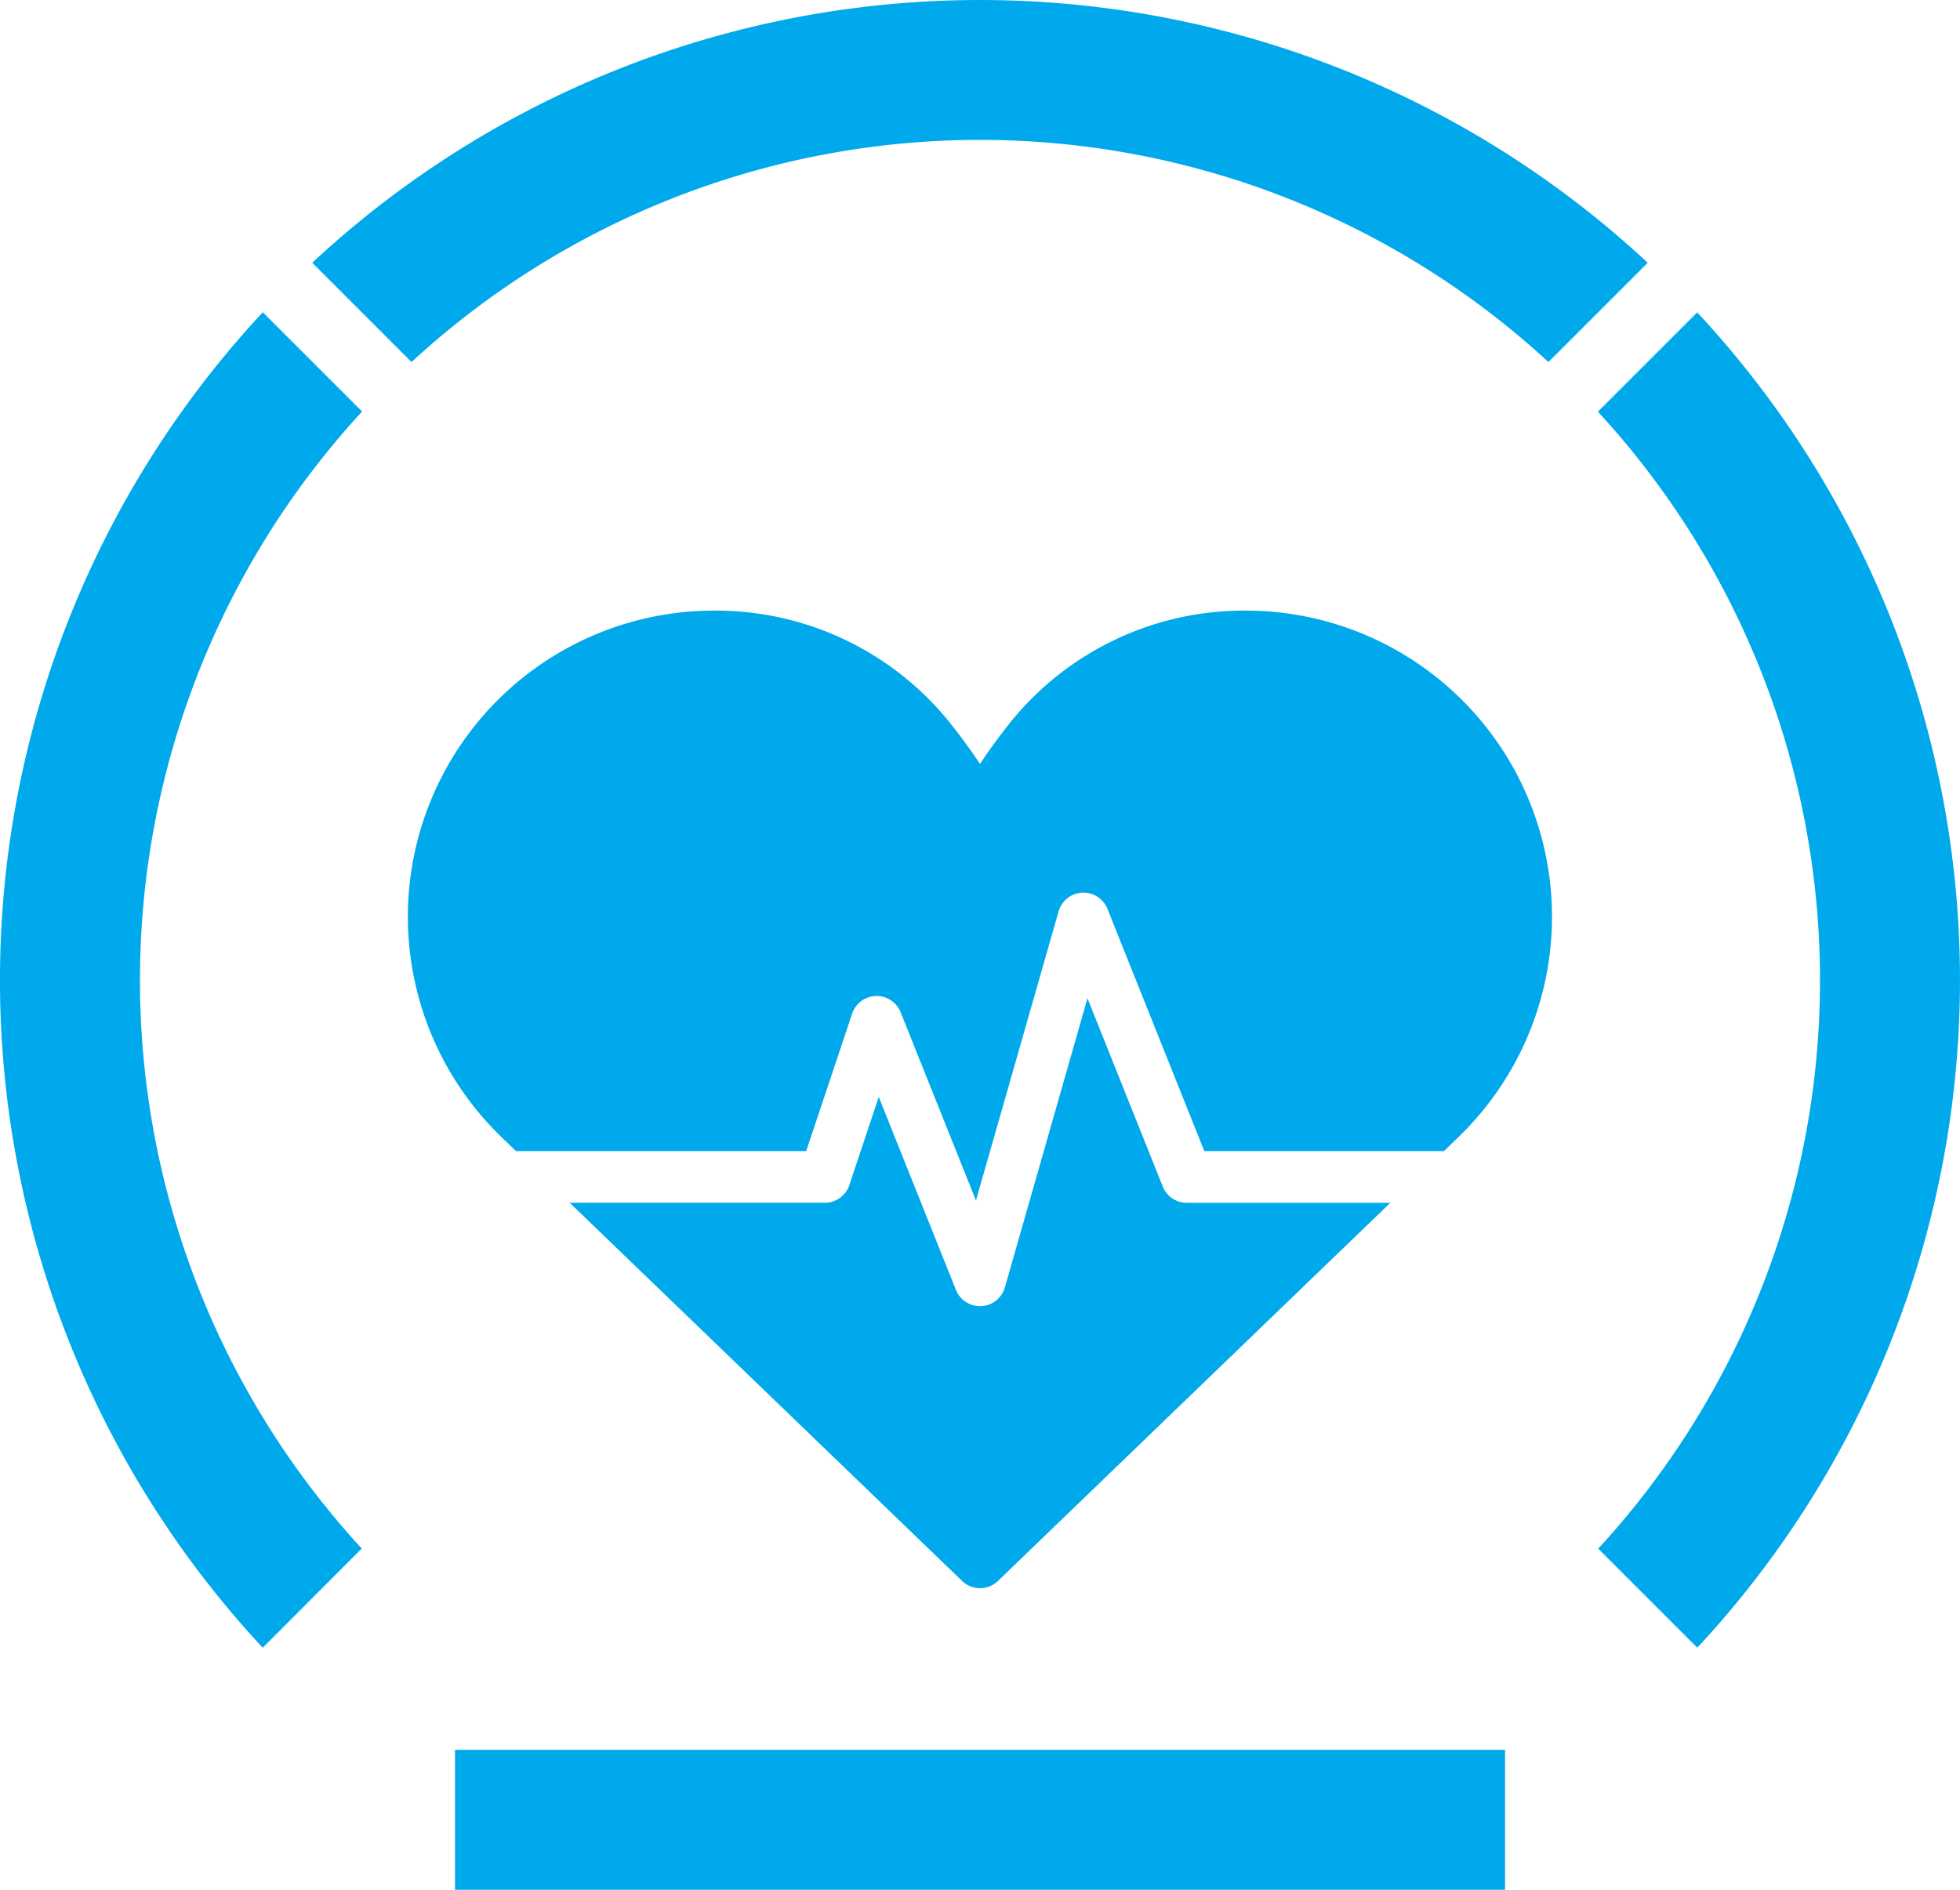
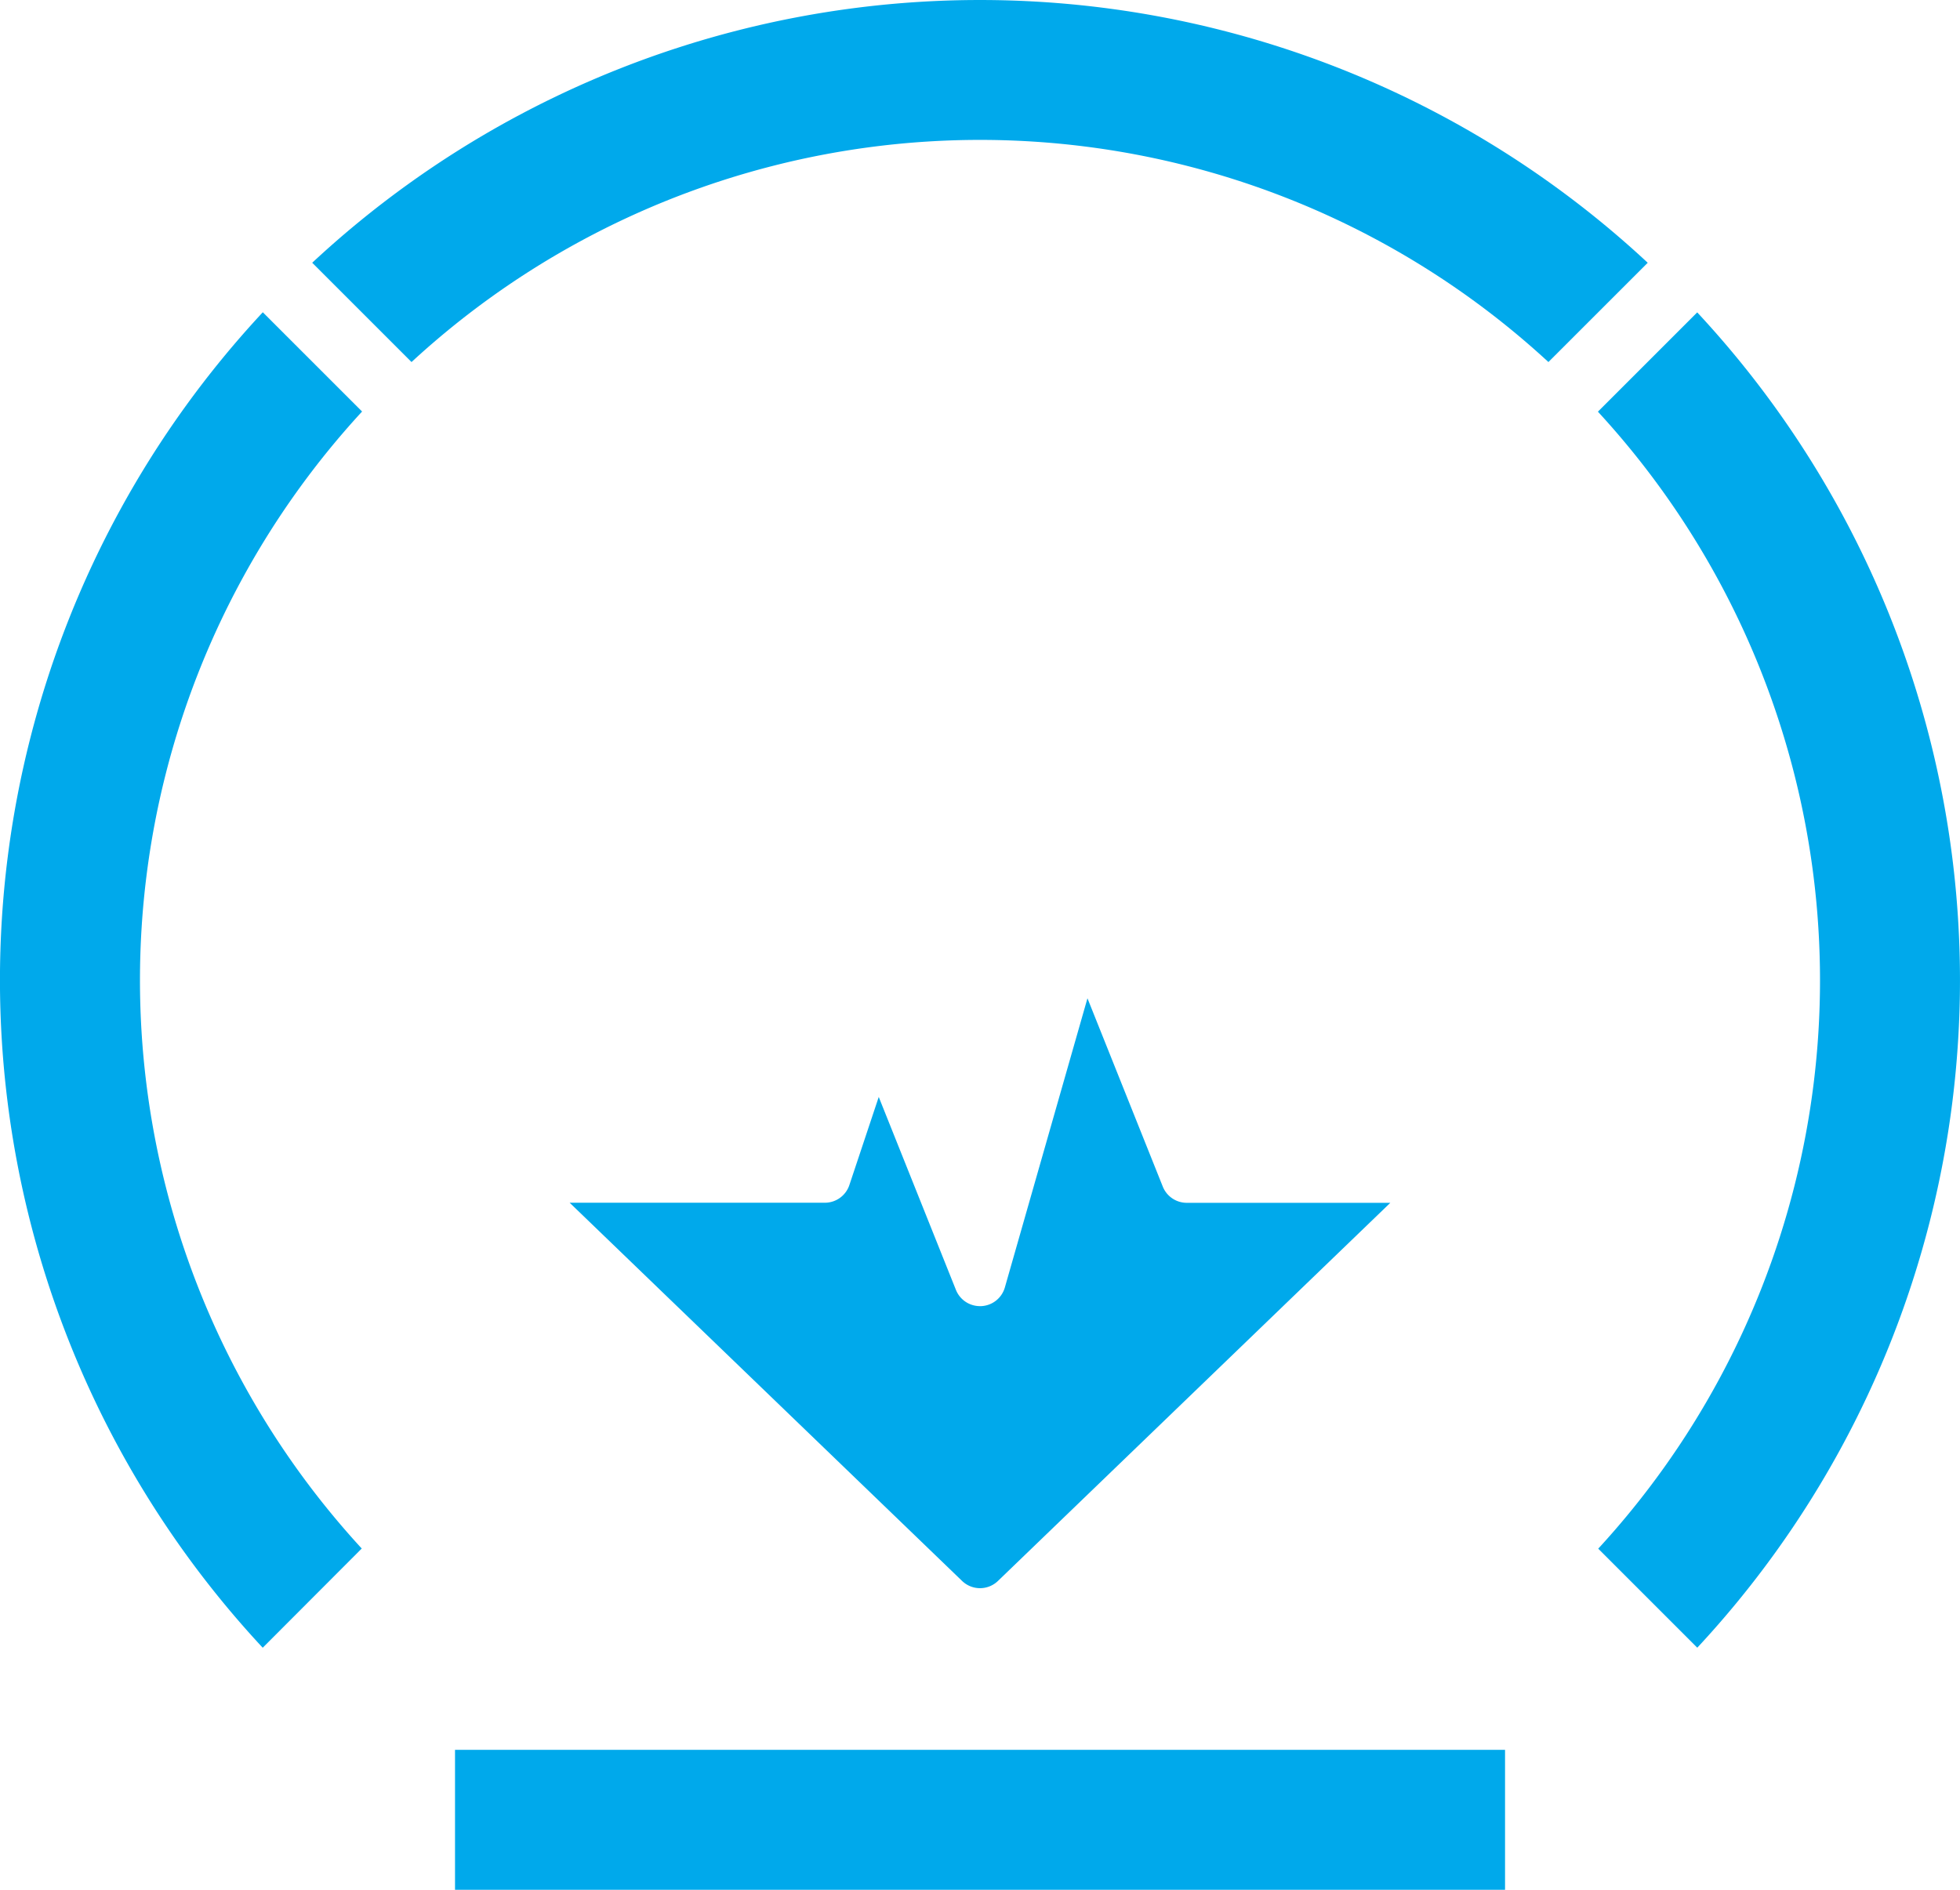
<svg xmlns="http://www.w3.org/2000/svg" width="68.27" height="65.833" viewBox="0 0 68.27 65.833">
  <defs>
    <style>.a{fill:#00a9eb;}</style>
  </defs>
  <g transform="translate(-47 -5508)">
    <g transform="translate(47 5508)">
      <path class="a" d="M91.12,97.4l-3.451-3.451a29.232,29.232,0,0,0-.011-39.608l3.459-3.459a34.132,34.132,0,0,1,0,46.519ZM89.394,49.153l-3.46,3.459a29.2,29.2,0,0,0-39.6,0l-3.459-3.459a34.128,34.128,0,0,1,46.517,0ZM41.153,50.877l3.459,3.459A29.232,29.232,0,0,0,44.6,93.944L41.151,97.4a34.132,34.132,0,0,1,0-46.519Z" transform="translate(-32 -40)" />
      <path class="a" d="M172.574,269.841H136v-4.876h36.574Z" transform="translate(-120.151 -204.009)" />
    </g>
    <g transform="translate(61.209 5529.271)">
-       <path class="a" d="M1303.831,671.223h-8.349l-3.375-8.44a.9.9,0,0,0-1.7.088l-2.879,10.073-2.624-6.558a.9.9,0,0,0-1.689.049l-1.6,4.788h-10.108l-.511-.494a10.664,10.664,0,0,1,7.43-18.334h.019a10.45,10.45,0,0,1,8.249,4q.509.642.974,1.34.464-.695.973-1.34a10.449,10.449,0,0,1,8.249-4h.019a10.665,10.665,0,0,1,7.43,18.334Z" transform="translate(-1267.743 -652.395)" />
      <path class="a" d="M1280.171,668a.9.9,0,0,0,.853-.616l1.023-3.069,2.689,6.722a.9.9,0,0,0,.837.565l.045,0a.9.9,0,0,0,.822-.651l2.877-10.073,2.623,6.558a.9.9,0,0,0,.836.567h7.09L1286.2,681.175a.9.9,0,0,1-1.25,0L1271.281,668Z" transform="translate(-1265.648 -647.373)" />
    </g>
  </g>
</svg>